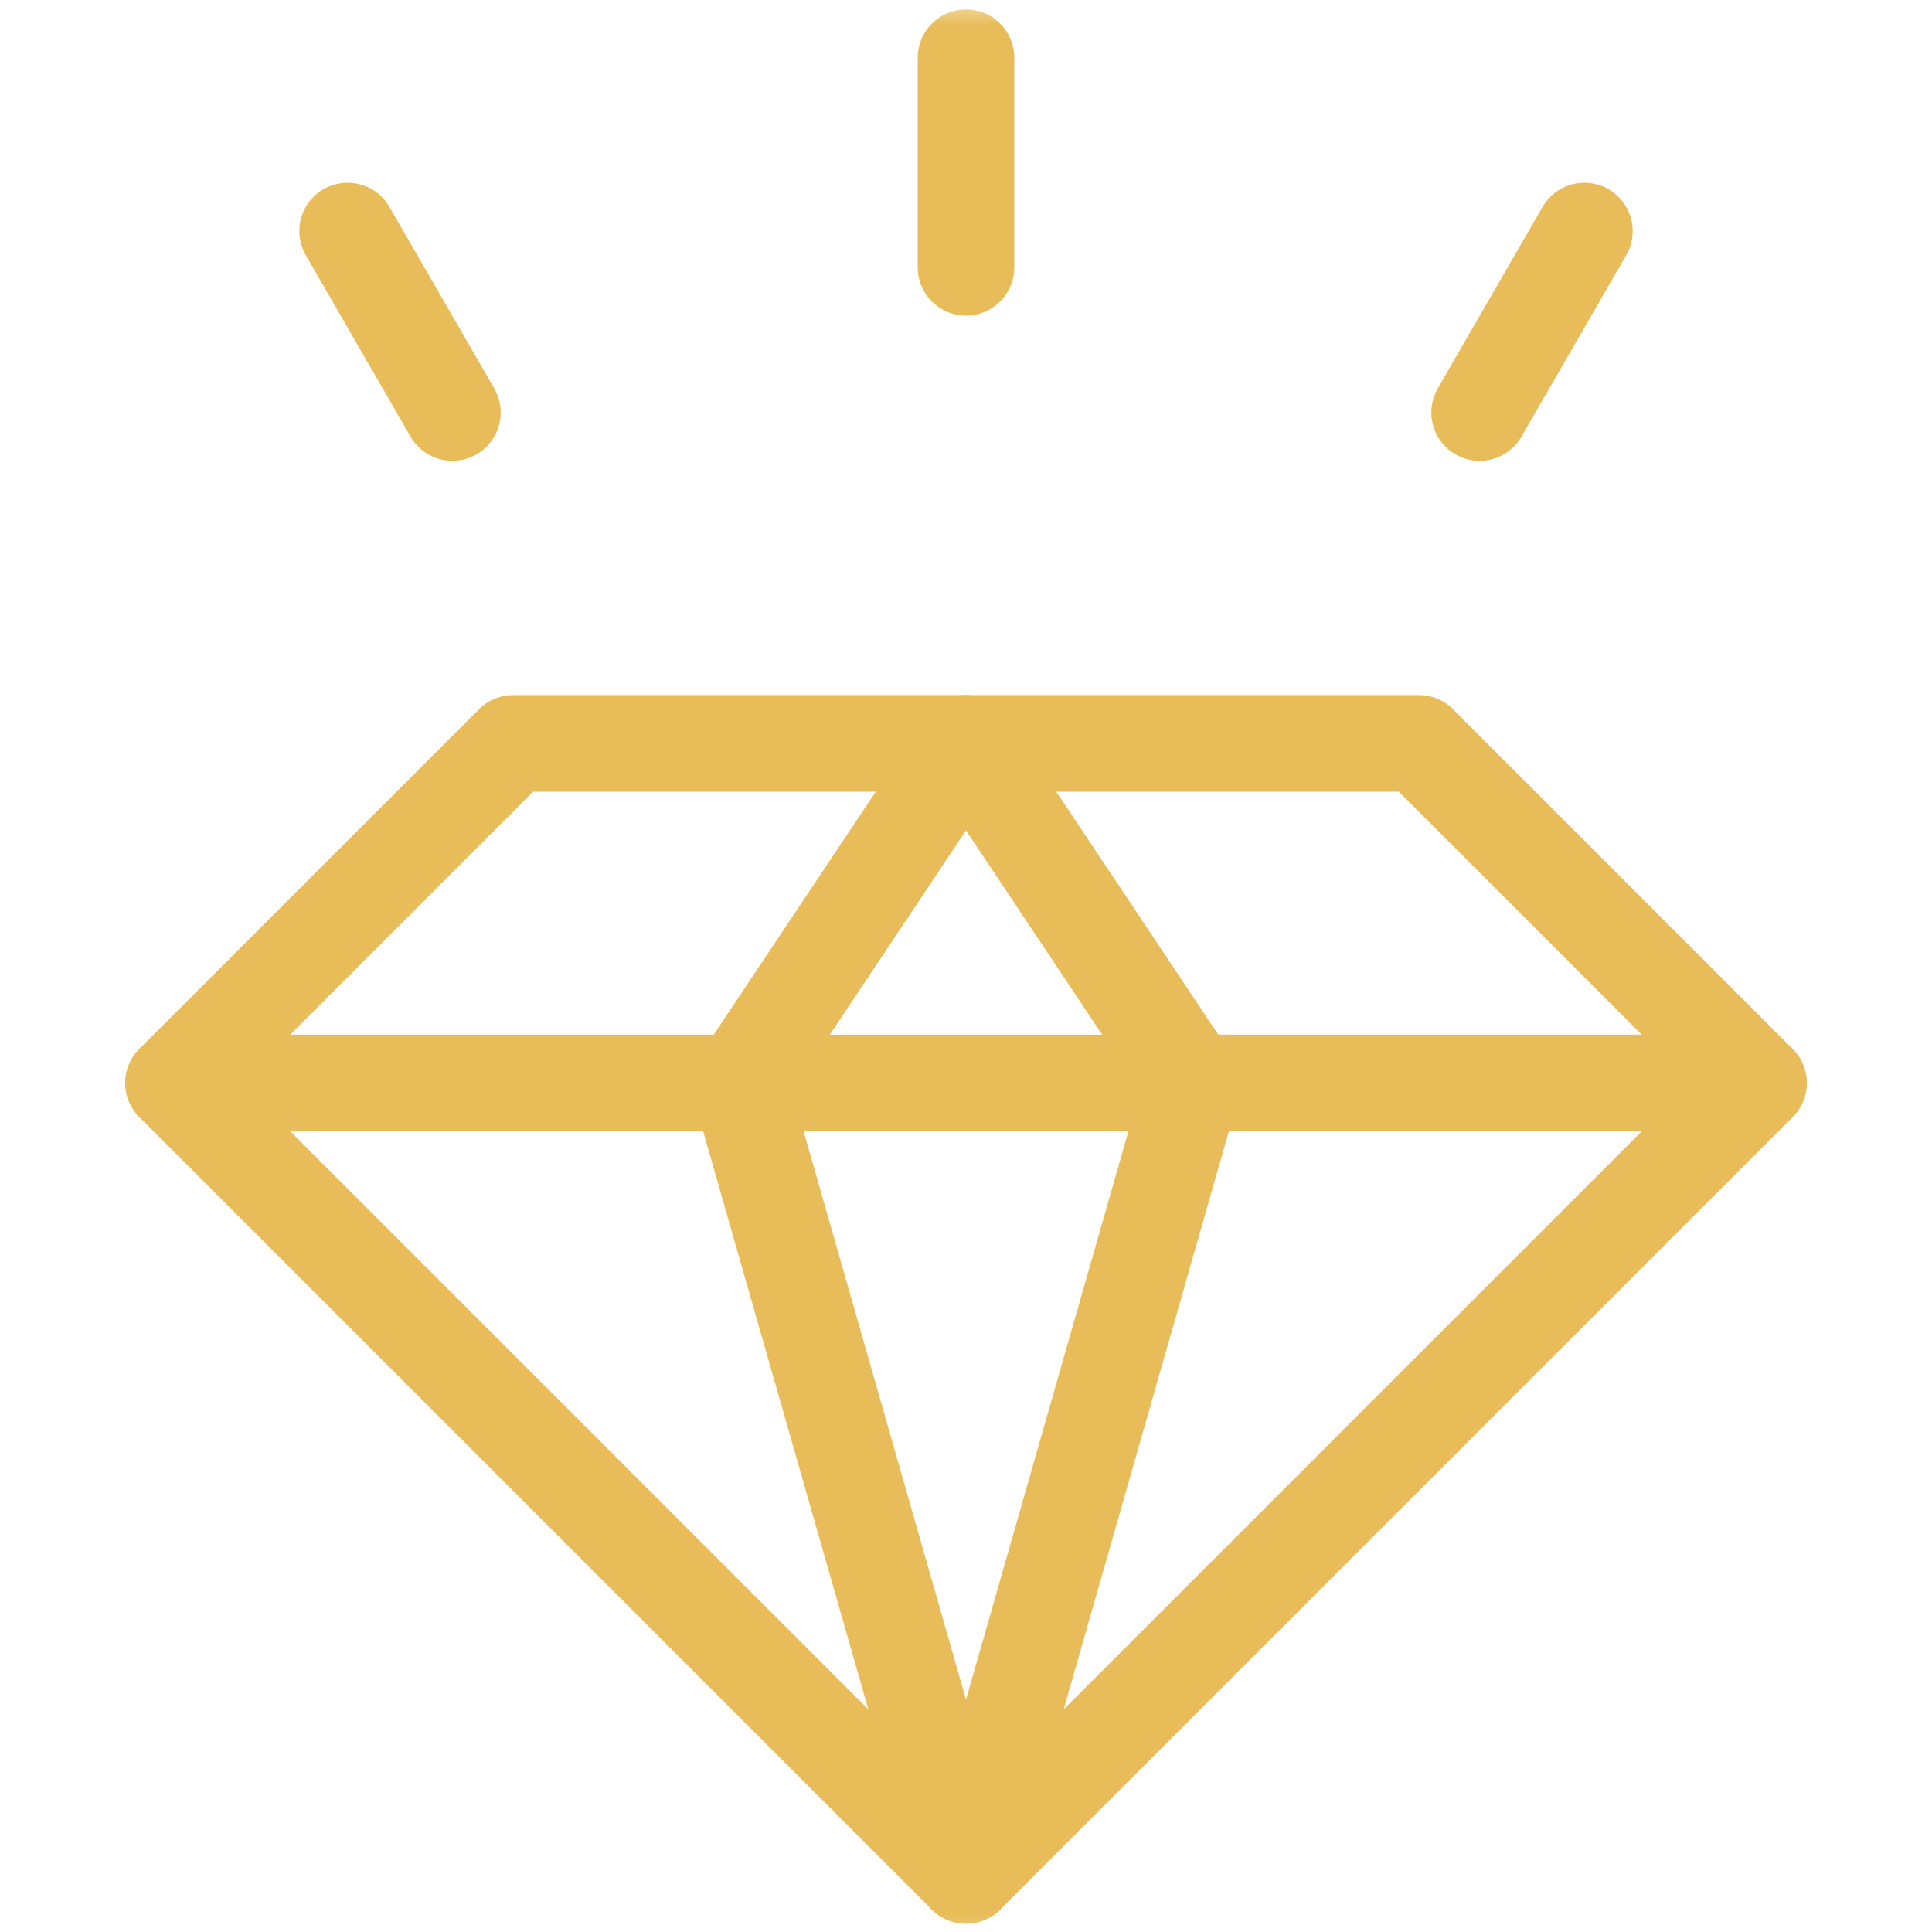
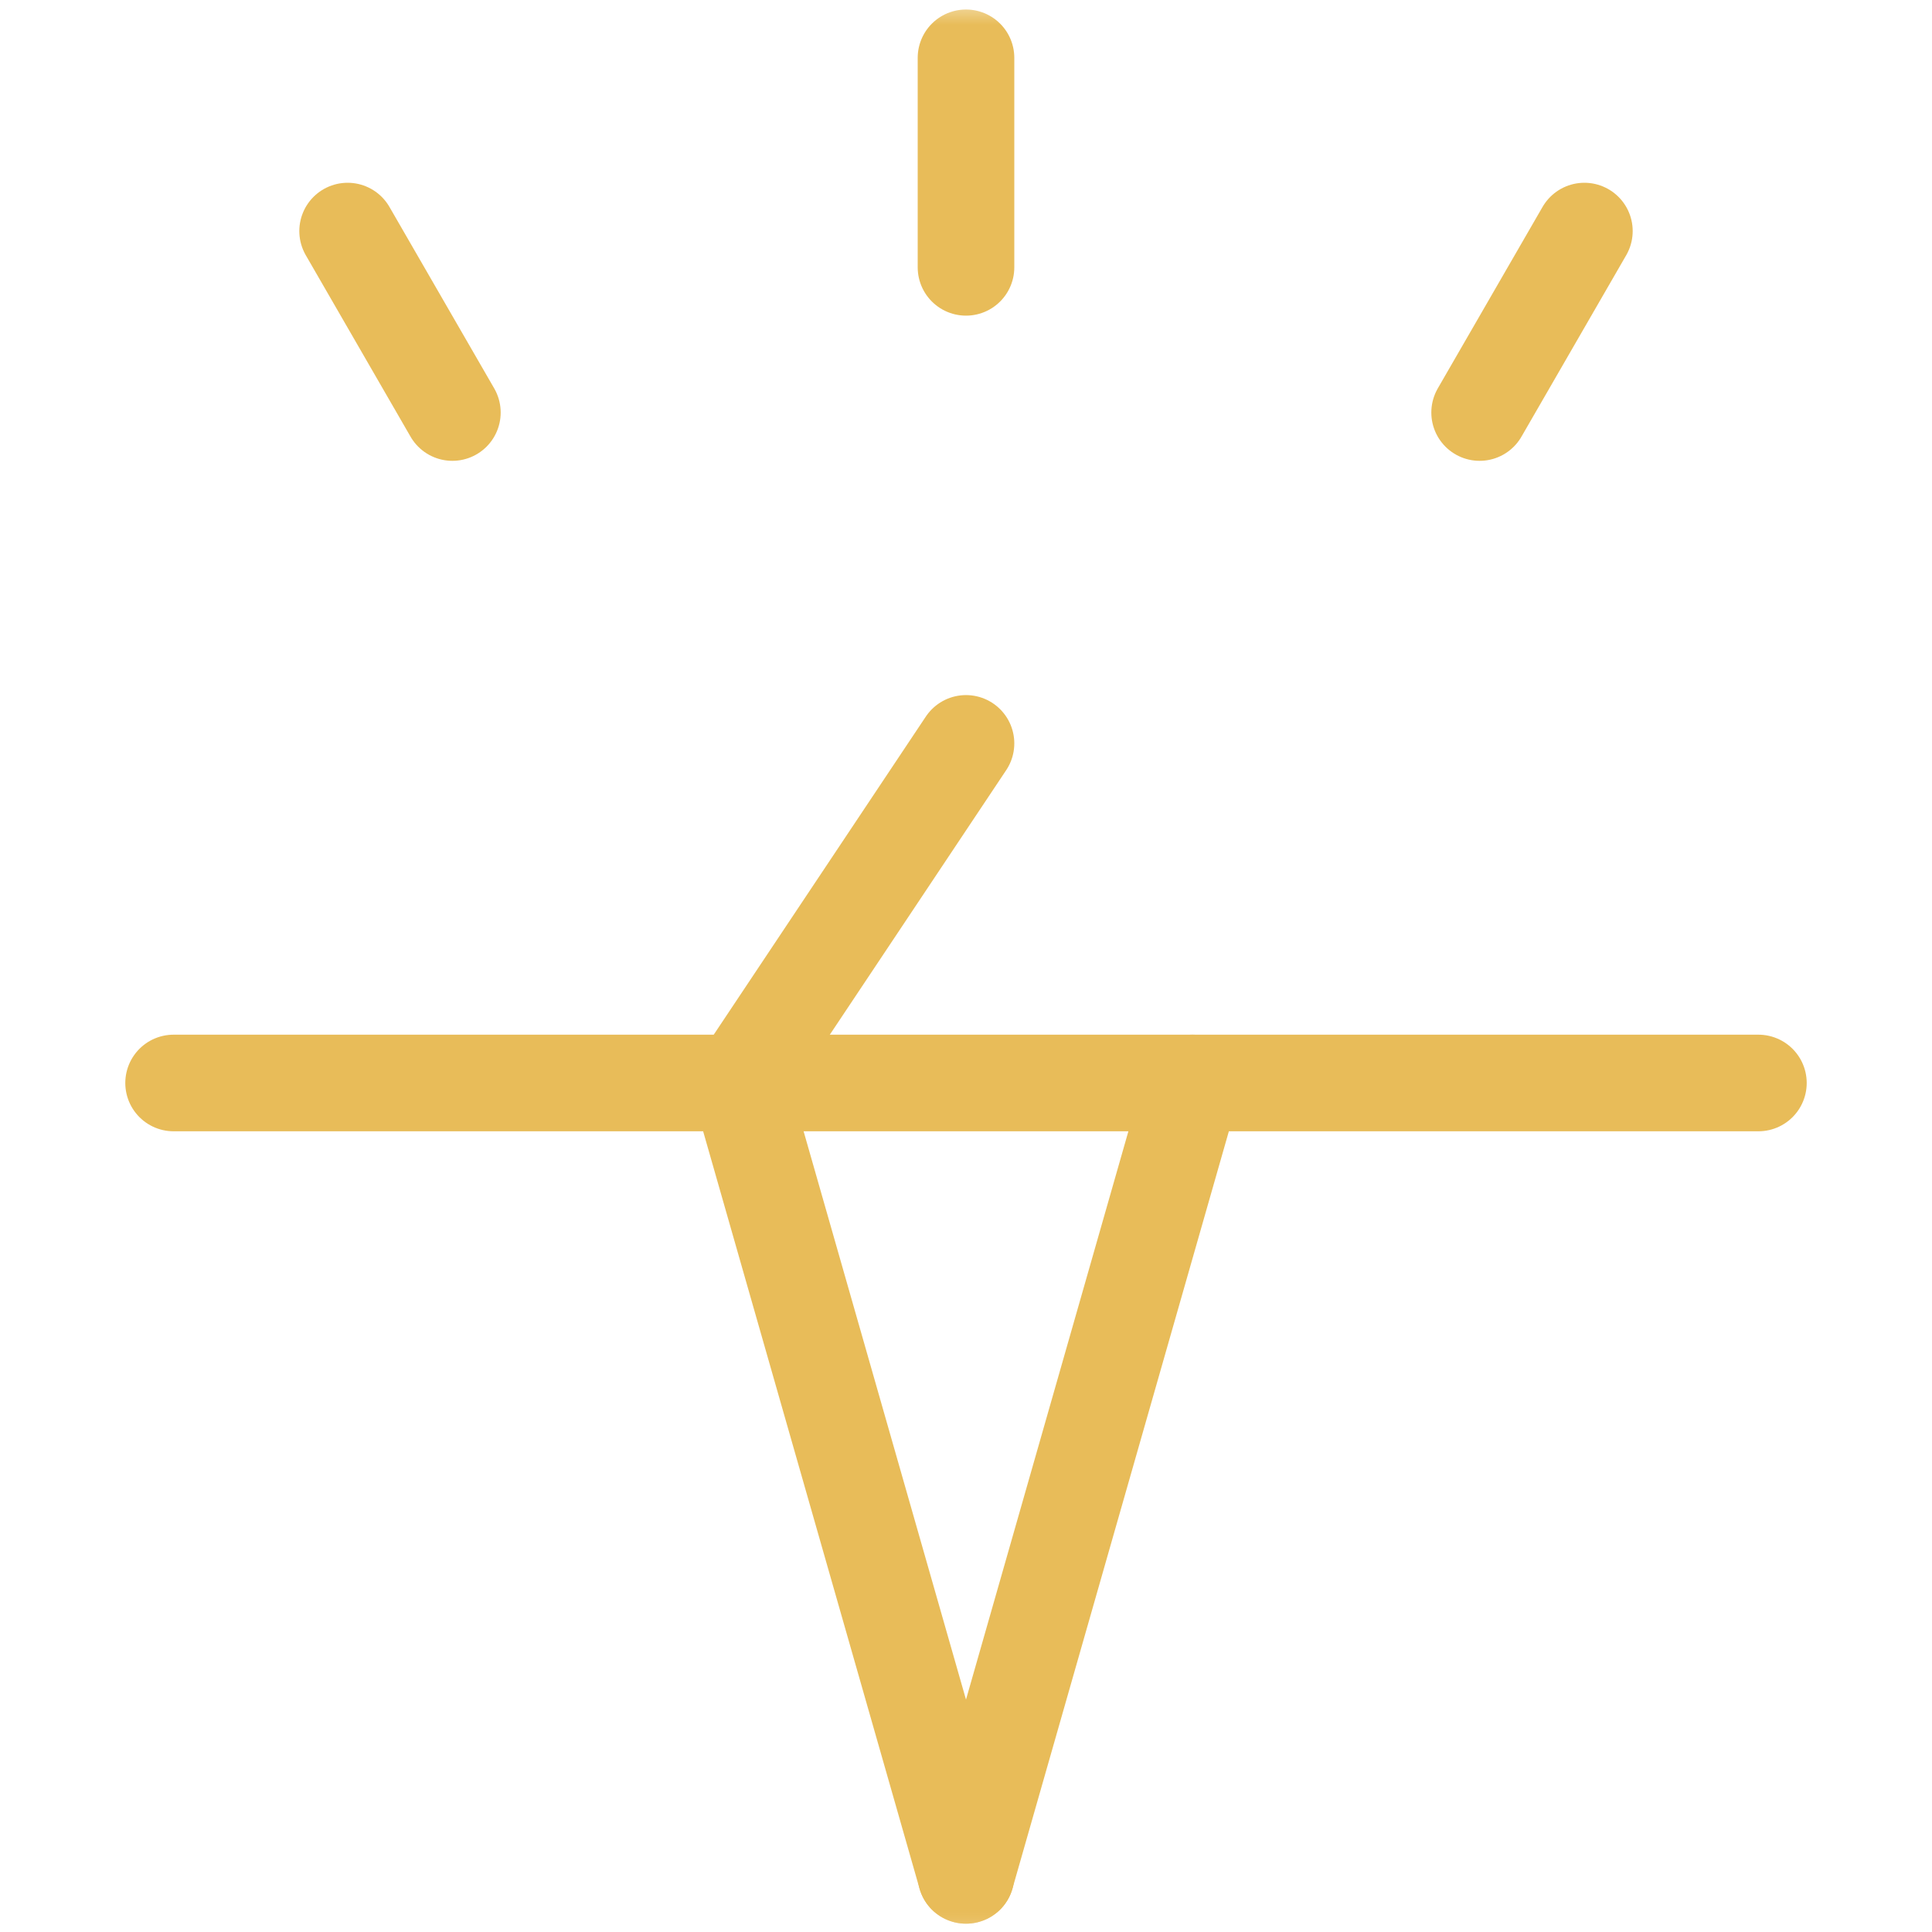
<svg xmlns="http://www.w3.org/2000/svg" width="40" height="40" viewBox="0 0 40 40" fill="none">
  <g clip-path="url(#clip0_18_531)">
    <mask id="mask0_18_531" style="mask-type:luminance" maskUnits="userSpaceOnUse" x="0" y="0" width="40" height="40">
      <path d="M39 39V1H1V39H39Z" fill="white" stroke="white" stroke-width="2" />
    </mask>
    <g mask="url(#mask0_18_531)">
-       <path d="M10.625 15.391H29.375L36.406 22.422L20 38.828L3.594 22.422L10.625 15.391Z" stroke="#E8BC59" stroke-width="2" stroke-miterlimit="10" stroke-linecap="round" stroke-linejoin="round" />
      <path d="M20 38.828L15.312 22.422" stroke="#E8BC59" stroke-width="2" stroke-miterlimit="10" stroke-linecap="round" stroke-linejoin="round" />
    </g>
-     <path d="M15.312 22.422L20 15.391L24.688 22.422" stroke="#E8BC59" stroke-width="2" stroke-miterlimit="10" stroke-linecap="round" stroke-linejoin="round" />
+     <path d="M15.312 22.422L20 15.391" stroke="#E8BC59" stroke-width="2" stroke-miterlimit="10" stroke-linecap="round" stroke-linejoin="round" />
    <mask id="mask1_18_531" style="mask-type:luminance" maskUnits="userSpaceOnUse" x="0" y="0" width="40" height="40">
      <path d="M39 39V1H1V39H39Z" fill="white" stroke="white" stroke-width="2" />
    </mask>
    <g mask="url(#mask1_18_531)">
      <path d="M24.688 22.422L20 38.828" stroke="#E8BC59" stroke-width="2" stroke-miterlimit="10" stroke-linecap="round" stroke-linejoin="round" />
      <path d="M3.594 22.422H36.406" stroke="#E8BC59" stroke-width="2" stroke-miterlimit="10" stroke-linecap="round" stroke-linejoin="round" />
      <path d="M20 5.535V1.197" stroke="#E8BC59" stroke-width="2" stroke-miterlimit="10" stroke-linecap="round" stroke-linejoin="round" />
    </g>
    <path d="M9.366 8.541L7.197 4.784" stroke="#E8BC59" stroke-width="2" stroke-miterlimit="10" stroke-linecap="round" stroke-linejoin="round" />
    <path d="M30.634 8.541L32.803 4.784" stroke="#E8BC59" stroke-width="2" stroke-miterlimit="10" stroke-linecap="round" stroke-linejoin="round" />
  </g>
  <defs>
    <clipPath id="clip0_18_531">
      <rect width="40" height="40" fill="white" />
    </clipPath>
  </defs>
</svg>